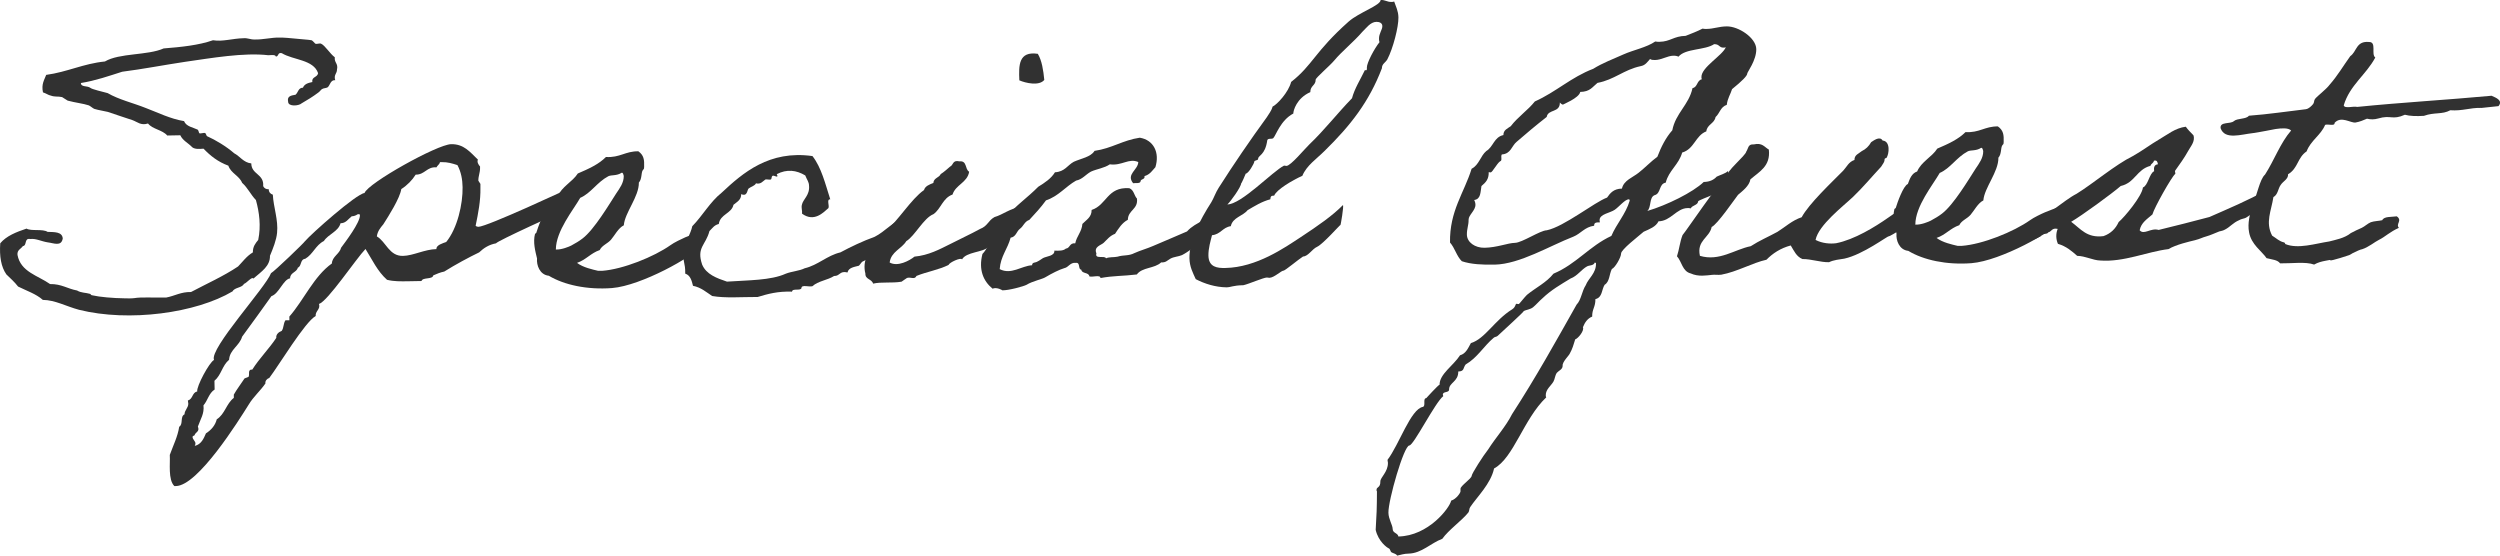
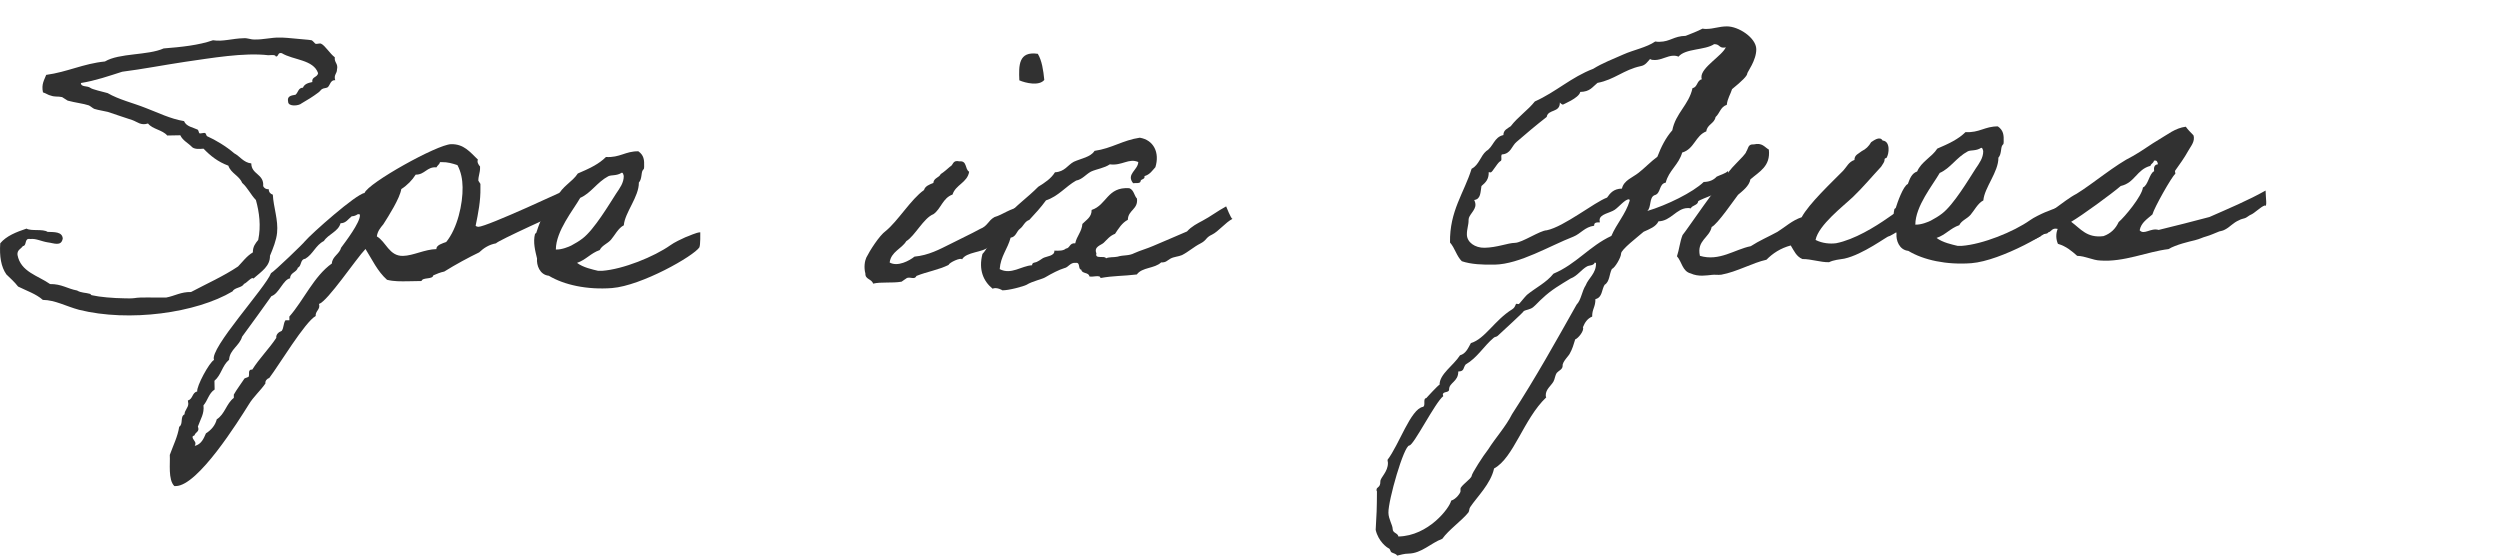
<svg xmlns="http://www.w3.org/2000/svg" id="_レイヤー_2" viewBox="0 0 411.98 91.58">
  <defs>
    <style>.cls-1{fill:#313131;}</style>
  </defs>
  <g id="layout">
    <g>
      <path class="cls-1" d="M41.75,45.91c-.2-.42-1.16,.8-1.55,.87-.31,.67-1.55,.57-1.87,1.23-6,3.58-17.06,5.1-25.31,3.04-2.1-.56-3.94-1.61-5.96-1.63-1.13-1-2.7-1.51-4.08-2.2-.6-.77-1.26-1.35-1.93-2-.87-1.24-1.16-2.97-1.01-5.13,1.02-1.22,2.64-1.85,4.33-2.42,.79,.46,2.67,.01,3.47,.54,1.11,.04,2.41-.04,2.5,1.09-.24,1.38-1.49,.75-2.47,.64-1.05-.16-1.97-.68-2.88-.55-1.05-.22-.5,1.09-1.22,1.16-.32,.48-.97,.62-.89,1.45,.51,2.81,3.39,3.41,5.37,4.81,1.89-.03,2.88,.78,4.45,1.06,.66,.41,1.38,.33,2.16,.56,.06,0,.13,.24,.33,.23,1.18,.28,3.46,.48,5.36,.5,.46,0,1.04,.04,1.56-.03,1.17-.2,3.06-.06,5.28-.1,1.43-.27,2.4-.94,4.09-.91,2.58-1.37,5.37-2.61,7.75-4.21,.77-.79,1.4-1.7,2.44-2.32-.02-.96,.43-1.5,.88-2.05,.48-2.29,.18-4.56-.38-6.58-.86-.88-1.34-2.01-2.27-2.83-.48-1.19-1.86-1.58-2.27-2.83-1.71-.63-2.96-1.62-4.09-2.8-.78,.07-1.5,.09-1.9-.27-.6-.65-1.52-1.05-1.93-1.94l-2.15,.04c-.8-.94-2.43-1.03-3.17-1.98-1.17,.38-1.77-.27-2.55-.55-1.44-.45-2.49-.85-4.07-1.36-.66-.17-1.5-.27-2.23-.5-.2-.06-.73-.53-.92-.58-.85-.29-2.22-.44-3.47-.78-.13-.06-.79-.52-.92-.58-.79-.17-1.11,.02-1.9-.26-.33-.05-.72-.35-1.25-.52-.29-1.37,.22-2.04,.53-2.88,3.51-.48,6.1-1.85,9.68-2.21,2.39-1.42,7.03-.97,9.68-2.15,2.93-.23,5.79-.53,8.13-1.35,1.57,.27,3.25-.3,5.02-.33,.65-.07,1.11,.22,1.83,.21,1.37,.04,2.8-.35,4.1-.32,.72-.01,1.83,.09,2.81,.19,.78,.1,1.89,.14,2.48,.25,.2,.06,.53,.53,.66,.59,.26,.06,.71-.13,.91-.02,.66,.29,1.46,1.65,2.26,2.24-.11,.9,.6,1.01,.36,2.03,.01,.66-.57,.85-.29,1.74-.78-.05-.83,.79-1.22,1.16-.26,.18-.71,.13-.97,.32-.19,.12-.32,.37-.58,.55-.9,.68-1.8,1.23-2.77,1.79-.45,.43-2.21,.58-2.22-.26-.21-.95,.5-1.03,1.22-1.16,.45-.37,.44-1.15,1.22-1.16,.25-.6,.83-.79,1.55-.93-.15-.9,.83-.73,.95-1.46-.76-2.26-4.08-2.14-5.99-3.3-.72-.17-.45,.55-.97,.56-.07-.36-.79-.23-1.24-.22-4.05-.47-9.38,.47-13.74,1.09-3.58,.54-6.96,1.2-10.34,1.63-2.21,.7-4.34,1.46-6.81,1.86,.01,.72,1.05,.4,1.58,.81,.27,.23,1.97,.62,2.82,.85,1.91,1.1,4.14,1.6,6.3,2.46,1.97,.74,4.01,1.78,6.3,2.16,.34,.89,1.52,1.05,2.24,1.4,.13,.06,.21,.54,.27,.59,.26,.12,.71-.13,.98-.02,.13,.06,.21,.54,.34,.53,1.31,.58,3.16,1.68,4.42,2.79,.99,.52,1.53,1.53,2.83,1.68,.03,1.86,2.12,1.7,1.96,3.74,.14,.3,.4,.53,.92,.52,0,.48,.28,.77,.67,.89,.1,2.03,.92,4.17,.7,6.28-.11,1.2-.67,2.59-1.17,3.79,.03,1.68-1.32,2.54-2.74,3.76Z" />
      <path class="cls-1" d="M97.35,30.47c.13,0-3.77,4.02-3.84,4.02-.91,.38-11.64,5.24-11.77,5.61-1.11,.2-2.01,.75-2.78,1.49-1.68,.81-3.88,1.99-5.75,3.16-.65,.13-1.23,.38-1.81,.63-.12,.72-1.76,.27-1.94,.93l-2.22,.04c-1.17,.02-2.35,.04-3.46-.24-1.59-1.41-2.47-3.37-3.55-5.08-1.54,1.59-6.23,8.62-7.66,9.06,.28,.89-.63,1.15-.55,1.99-1.74,.93-6.11,8.2-7.64,10.2-.39,.13-.71,.49-.64,.91-.83,1.21-1.98,2.19-2.74,3.46-1.71,2.73-8.36,13.39-12.01,13.45h-.26c-1.06-1.05-.66-3.76-.75-5.13,.56-1.57,1.31-3.02,1.55-4.64,.71-.43,.1-1.68,.88-2.05-.01-.66,.63-1.09,.62-1.75l-.07-.54c.84-.2,.69-1.33,1.54-1.47-.15-.83,2-4.83,2.77-5.2-.82-1.84,8.52-11.95,9.39-14.3,.58-.31,5.52-5.07,5.58-5.25,1.09-1.28,8.47-7.82,9.83-7.96,.56-1.63,11.98-8,14.27-8.05,2.09-.04,3.09,1.26,4.42,2.55-.19,.36,.08,.84,.35,1.13v.24c.02,.72-.3,1.38-.28,2.1l.34,.53v.6c.05,2.16-.37,4.26-.79,6.3,.13,.12,.33,.17,.46,.17,1.43-.03,14.43-6.07,16.37-7.01l2.15,.08Zm-39.36,5.15c-.64,.49-.96,1.16-1.87,1.17-.37,1.38-1.99,1.77-2.75,2.93-1.36,.68-1.79,2.19-3.08,2.93-.85,.08-.56,1.21-1.21,1.46-.18,.78-1.29,.8-1.27,1.76-1.11,.14-1.84,2.55-3.08,2.93-.06,.12-4.45,6.19-4.83,6.68-.43,1.51-2.05,2.13-2.15,3.81-1.16,.98-1.26,2.48-2.41,3.46l.03,1.44c-.97,.62-1.14,1.82-1.84,2.61,.16,1.38-.48,2.23-.92,3.49,.34,.89-.38,.85-.56,1.45-.13,.06-.32,.13-.32,.25,0,.42,.47,.71,.48,1.07,0,.18-.06,.3-.12,.42,1.1-.26,1.48-1.23,1.85-2.07,.9-.56,1.54-1.35,1.78-2.31,1.35-.86,1.58-2.6,2.81-3.53v-.54c.43-.79,1.26-1.88,1.77-2.67l.65-.25c.25-.36-.22-1.25,.63-1.21,1.14-1.82,2.74-3.4,3.95-5.22-.08-.54,.37-.96,.89-1.15,.38-.54,.24-1.2,.62-1.75h.65s-.01-.61-.01-.61c2.36-2.68,4.05-6.66,7.01-8.75,.04-1.14,1.28-1.58,1.52-2.6,.76-1.03,3.12-4.13,3.1-5.33,0-.18-.07-.24-.39-.17-.26,.18-.58,.31-.91,.32Zm14.51-8.89c-.06,.36-.45,.55-.57,.85-1.57-.15-1.93,1.23-3.43,1.2-.57,.91-1.4,1.76-2.37,2.38-.23,1.5-2.07,4.41-2.96,5.8-.51,.61-.96,1.16-1.07,2,1.52,.87,2.02,3.26,4.3,3.21,1.7-.03,3.57-1.08,5.52-1.12-.08-.66,1.09-.98,1.61-1.17,1.85-2.25,2.75-6.28,2.7-9.03-.02-1.26-.24-2.51-.85-3.64-.85-.28-1.64-.51-2.55-.49h-.33Z" />
      <path class="cls-1" d="M115.27,40.74c-.95,1.46-9.54,6.34-14.42,6.73-4.1,.31-7.9-.52-10.41-2.03-1.5-.15-2.05-1.76-1.94-2.84-.28-1.19-.7-2.68-.33-4.07,0,0,.26-.12,.25-.3,.18-.6,1.17-3.5,1.95-3.81,.31-.84,.62-1.75,1.53-2.06,.69-1.63,2.43-2.38,3.32-3.77,1.75-.75,3.43-1.5,4.64-2.72,2.29,.14,3.18-.96,5.33-.94,.92,.64,1,1.42,.96,2.56,0,.48-.12,.36-.25,.6-.25,.42-.1,1.44-.62,1.99,.04,2.33-2.32,4.95-2.48,7.05-.91,.44-1.53,1.71-2.11,2.37-.58,.67-1.48,.92-1.86,1.71-1.49,.51-2.25,1.6-3.74,2.11,.99,.76,2.56,1.09,3.48,1.31h.65c3.45-.25,8.57-2.32,11.27-4.23,.58-.43,1.87-1.05,2.45-1.3,.58-.19,1.81-.81,2.46-.82,0,.12,.04,2.16-.15,2.46Zm-15.02-11.7c-1.87,.99-2.88,2.81-4.63,3.56-1.14,2-4.01,5.46-4.02,8.52,.98,.04,2.14-.46,2.53-.65,.77-.43,1.23-.68,1.87-1.17,1.93-1.47,4.4-5.65,5.54-7.41,.57-.85,1.27-1.76,1.25-2.9-.07-.18-.08-.54-.33-.53-.84,.55-1.69,.33-2.21,.58Z" />
-       <path class="cls-1" d="M150.49,37.7c-.43,1.38-3.85,3.6-5.41,3.93-.9,.5-2,1.05-2.97,1.49-.13,.06-.51,.67-.58,.67-.65,.19-1.69,.27-1.87,1.11-1.31-.33-1.23,.62-2.21,.58-1.03,.68-2.66,.83-3.56,1.68-.52,.19-1.83-.33-1.82,.33-.19,.48-1.5-.03-1.55,.57-2.35-.08-3.97,.37-5.66,.88-2.61-.01-5.34,.22-7.5-.16-.99-.64-1.79-1.4-3.16-1.68-.21-.83-.42-1.73-1.28-2.01,.03-1.92-.42-1.67-.26-3.71,.11-1.2,1.19-2.9,1.42-4.1,1.73-1.77,2.93-4.01,4.86-5.54,3.46-3.24,7.83-7.03,14.95-6.02,1.47,1.89,2.11,4.57,2.93,7.13-.65-.05-.11,1.02-.3,1.44-.83,.73-2.37,2.38-4.35,.92,.06-.48-.15-.96-.03-1.44,.18-.96,1.34-1.58,1.18-3.19-.01-.6-.34-.95-.62-1.67-1.45-.87-3.02-1.08-4.7-.21q.34,.59-.32,.31c-.66-.29-.45,.49-.64,.55-.19,.12-.65-.05-.91,.02-.39,.25-.77,.85-1.55,.63-.19,.42-.84,.55-1.22,.86-.26,.25-.17,1.38-1.22,.92,.02,.96-.69,1.27-1.27,1.76-.3,1.44-2.19,1.54-2.42,3.16-.78,.19-1.09,.74-1.54,1.17-.61,2.35-2.17,2.67-1.2,5.53,.68,1.6,2.39,2.23,4.09,2.8,3.45-.24,7.24-.19,9.69-1.31,.97-.38,2.27-.46,3.11-.89,2.21-.52,3.68-2.1,5.89-2.62,1.74-.93,3.68-1.86,5.63-2.56,1.74-.87,3.08-2.57,5.03-3.27,1.1-.62,2.14-.64,1.34,1.95Z" />
      <path class="cls-1" d="M158.54,42.76c-.14-.42-2.14,.52-2.2,.88-1.55,.81-3.63,1.14-5.31,1.83-.31,.67-.91,.14-1.56,.33-.13,.06-.77,.55-.9,.62-1.62,.27-3.33,0-4.69,.32-.21-.77-1.32-.69-1.27-1.65-.28-1.07-.1-2.09,.15-2.64,.57-1.15,2.15-3.63,3.18-4.37,1.99-1.59,4.21-5.29,6.33-6.76,.18-.66,.9-.92,1.54-1.17,.05-.84,.96-.86,1.21-1.46,.58-.37,1.03-.8,1.54-1.23,.58-.25,.37-1.14,1.55-.87,1.3-.14,.87,1.3,1.6,1.71-.29,1.8-2.24,2.14-2.74,3.76-1.62,.57-1.91,2.37-3.14,3.23-1.62,.63-3.06,3.59-4.48,4.45-.76,1.27-2.51,1.72-2.74,3.52,1.32,.75,3.26-.3,4.09-.97,2.34-.22,4.15-1.21,5.9-2.08,1.68-.87,3.23-1.56,4.91-2.48,1.29-.5,1.28-1.34,2.38-1.96,1.36-.38,2.65-1.49,4.27-1.63,.75,1.84-.39,3.66-3.3,5.09-.45,.61-1.48,.93-2,1.47-.83,.91-3.64,.78-4.33,2.06Zm12.49-33.88c.67,1.12,.9,2.68,1.06,4.29-.83,1.03-3.06,.53-4.11,.07-.11-2.45-.15-4.85,3.05-4.37Z" />
      <path class="cls-1" d="M203.08,36.08c-1.1,.56-2.31,2.08-3.34,2.58-1.1,.5-.83,.91-1.93,1.47-1.1,.56-1.93,1.35-3.03,1.91-.58,.25-1.3,.26-1.88,.57-.64,.37-.77,.67-1.55,.63-1.09,1.04-3.12,.77-4.01,1.99-2.28,.28-3.84,.19-5.99,.59-.01-.6-1.31-.1-1.83-.27-.08-.72-1.25-.4-1.33-1.11-.59-.05-.09-1.25-.93-1.12-.92-.1-1.16,.74-1.88,.87-.84,.25-2.07,.88-3.1,1.49-.45,.31-2.14,.64-3.11,1.25-.45,.25-2.98,.95-4.03,.91,.13,0-.92-.58-1.57-.27-1.52-1.23-2.34-3.13-1.67-5.72,.77-.79,1.2-1.94,1.51-3.2,.96-.79,1.53-2,2.42-2.92,1.53-1.83,3.59-3.24,5.26-4.95,1.1-.68,2.13-1.36,2.76-2.39,1.63-.09,2.07-1.18,3.1-1.73,1.23-.56,2.79-.77,3.42-1.8,2.86-.41,4.66-1.76,7.46-2.17,2.29,.38,3.31,2.46,2.57,4.86-.51,.55-.89,1.21-1.8,1.47,.14,.6-.64,.43-.64,.85-.06,.42-.78,.25-1.23,.32-1.2-1.48,.81-2.17,.85-3.49-1.58-.69-2.66,.65-4.69,.38-.9,.62-2.14,.76-3.11,1.2-.9,.5-1.41,1.28-2.45,1.48-1.74,.99-2.89,2.57-4.96,3.26-.83,1.15-1.79,2.19-2.75,3.22-.78,.25-.96,1.04-1.54,1.46-.58,.43-.63,1.33-1.54,1.47-.49,1.87-1.64,3.02-1.8,5.18,1.91,.98,3.58-.54,5.34-.64,0-.54,.52-.37,.9-.62,.39-.19,.58-.37,.9-.56,.58-.31,1.95-.33,1.87-1.23,.78,.04,1.5,.03,1.89-.33,.72-.07,.57-.97,1.55-.87,.24-1.2,1.07-1.88,1.18-3.2,.64-.67,1.54-1.11,1.52-2.3,2.53-.83,2.54-3.82,6.2-3.59,.79,.29,.8,1.24,1.27,1.71,.23,1.79-1.47,1.88-1.5,3.5-.97,.5-1.54,1.46-2.11,2.31-.84,.32-1.29,.92-1.86,1.47-.45,.43-1.68,.63-1.21,1.76-.31,1.02,1.38,.28,1.58,.81,.52-.25,1.3-.14,1.89-.27,1.04-.32,1.82-.09,2.79-.59,.97-.44,2.14-.76,3.11-1.19,1.88-.81,3.69-1.56,5.56-2.38,.77-.85,1.67-1.29,2.58-1.78,1.29-.68,2.38-1.54,3.87-2.35,0,0,.82,2.08,1.01,2.02Z" />
-       <path class="cls-1" d="M220.9,37.07c0-.12-2.88,3.17-3.85,3.6-.84,.38-1.47,1.58-2.32,1.6-.77,.49-2.96,2.33-3.22,2.33-.39,0-1.54,1.17-2.33,1.18-.13,0-.33-.05-.39-.05-.59,.01-2.98,1.07-3.89,1.27-1.76,.03-2.01,.34-2.8,.35-1.83-.03-3.6-.59-5.05-1.35-.48-1.07-1.01-2.02-1.04-3.45-.05-2.87,1.71-6.26,3.61-9.23,.38-.61,.69-1.57,1.2-2.36,2.47-3.88,5.2-7.88,7.94-11.64,.32-.54,.76-1.03,.95-1.75,.78-.37,2.63-2.38,3.06-4.07,3.54-2.76,3.89-4.98,9.47-9.94,1.73-1.53,5.3-2.67,5.28-3.57,.78-.01,1.05,.34,1.77,.33,.13,0,.26,0,.46-.07,.28,.83,.68,1.54,.7,2.62,.03,1.56-.88,5.11-1.83,6.92-.32,.55-.9,.74-.89,1.45-2.12,5.55-5.17,9.44-9.47,13.65-1.28,1.28-2.96,2.39-3.64,4.08-1.68,.75-4.26,2.29-4.64,3.26-.59,.01-.58,.19-.64,.61-1.43,.38-2.59,1.12-3.75,1.8-.76,.97-2.46,1.18-2.76,2.63-1.37,.2-1.67,1.35-3.1,1.49-.24,.96-.61,2.17-.59,3.36,.04,1.92,1.47,2.07,2.78,2.04,5.15-.09,9.79-3.35,12.43-5.08,2.9-1.91,5.28-3.57,6.95-5.28,.2,.06-.39,3.48-.4,3.24Zm3.59-31.81c-1.41,1.64-3.4,3.24-4.61,4.7-.7,.85-3.08,2.87-3.07,3.17,.02,.96-.89,.97-.88,2.05-2.26,1-2.81,3.05-2.8,3.53-2.13,1.12-2.87,3.64-3.32,4.07-.26,.18-.85-.04-.97,.32-.35,2.52-1.52,2.48-1.51,3.08,0,.3-.65,.19-.64,.49,0,.24-.94,1.93-1.4,1.94,0,0-.75,1.81-.75,1.57,.01,.6-1.77,3.08-2.28,3.51,2.35-.04,7.4-5.41,9.34-6.4,.13,0,.33,.05,.39,.05,.72-.01,3.01-2.81,3.78-3.54,2.5-2.38,4.6-5.11,7.03-7.61,.43-1.62,1.38-3.08,2.13-4.65,.39,.17,.32-.19,.32-.42-.01-.78,1.25-3.14,2.08-4.17-.07-.18-.07-.36-.08-.54-.02-.9,.56-1.51,.55-2.11,0-.54-.53-.71-.99-.7-.98,.02-1.68,1.05-2.32,1.66Z" />
      <path class="cls-1" d="M285.46,30.5c0,.54-5.5,2.38-5.62,2.68-.05,.66-.97,.62-1.22,1.16-.2-.06-.39-.05-.52-.05-1.83,.03-2.77,2.15-4.79,2.18-.44,.91-1.48,1.28-2.45,1.72-.9,.79-3.73,2.94-3.72,3.6,.01,.6-1,2.35-1.52,2.54-.44,.85-.35,2.1-1.19,2.6-.51,.79-.35,2.1-1.52,2.36,.02,1.32-.56,1.63-.53,2.88-.78,.31-1.22,.98-1.53,1.76,.27,.53-.75,1.81-1.27,2-.25,.84-.49,1.63-.87,2.29-.12,.36-1.28,1.4-1.2,2.06,0,.6-.64,.79-.96,1.16-.32,.48-.31,1.02-.56,1.45-.38,.67-1.28,1.28-1.26,2.24,0,.12,0,.24,.07,.36-3.72,3.54-5.36,9.98-8.59,11.71-.54,2.52-2.79,4.66-3.93,6.36-.19,.24-.12,.66-.31,.9-1.08,1.34-3.27,2.88-4.29,4.33-1.88,.69-3.41,2.4-5.56,2.44-.72,.01-1.3,.2-1.88,.33-.2-.35-.66-.35-.99-.58-.07-.06-.21-.54-.34-.59-.33-.11-1.78-1.17-2.21-3.07,.15-2.46,.2-3.54,.21-6.35-.07-.06-.07-.18-.07-.24,0-.54,.65-.31,.63-1.39-.01-.66,1.28-1.58,1.25-3.08,0-.12-.07-.3-.07-.48,1.91-2.49,3.82-8.39,5.84-8.73,.52-.19-.09-1.37,.56-1.45-.06,.06,1.98-2.19,2.18-2.2-.03-1.74,2.29-3.16,3.37-4.85,.97-.26,1.35-1.22,1.79-2.01,2.33-.7,3.91-3.78,6.81-5.57,.58-.37,.51-.91,.7-.91,.06,0,.26,.06,.39,.05,.06,0,.96-1.16,1.34-1.52,1.41-1.16,3.22-2.03,4.37-3.49,3.75-1.57,5.92-4.54,9.54-6.22,.88-2.05,2.35-3.58,3.02-5.8,0,0,0-.24-.13-.24-.65,.01-1.61,1.23-2.32,1.72-.77,.55-2.53,.71-2.51,1.72,0,.12,0,.24,.07,.36-.65,.01-.98,.02-.97,.56-1.56,.21-2.19,1.3-3.42,1.8-3.89,1.51-8.85,4.53-12.96,4.61-2.02,.04-3.91-.05-5.42-.56-.86-.82-1.15-2.19-1.95-3.08-.09-5.21,2.33-8.19,3.56-12.16,1.23-.62,1.46-2.12,2.42-2.92,1.16-.68,1.26-2.3,2.82-2.63-.02-.84,.7-1.09,1.21-1.46,1.15-1.52,2.82-2.63,3.97-4.08,3.49-1.56,5.99-4,9.62-5.38,1.48-.93,3.3-1.62,4.98-2.37,1.68-.75,3.83-1.15,5.24-2.13,.26,.06,.52,.05,.72,.05,1.76-.03,2.33-.94,4.29-.98,.97-.38,1.94-.75,2.78-1.19,.26,.05,.46,.05,.65,.05,1.24-.02,2.01-.4,3.32-.42,1.96-.04,4.86,1.89,4.89,3.74,.03,1.86-1.5,3.8-1.49,4.04,0,.36-.83,1.21-2.5,2.56-.25,.84-.75,1.51-.87,2.59-1.04,.32-1.15,1.4-1.85,2.01-.18,1.08-1.41,1.22-1.52,2.36-1.81,.69-1.97,2.91-3.98,3.49-.55,1.99-2.23,2.98-2.71,4.96-1.17,.2-.75,1.81-1.85,2.07-.91,.38-.49,1.99-1.19,2.6,3.24-.96,7.51-3.07,9.3-4.78,1.04-.02,1.69-.39,2.14-.88,.65-.31,1.42-.5,1.87-.93-.06,.3,.69,2.08,.7,2.32Zm-23.88,13.37c-1.03,.56-1.6,1.59-2.77,2.03-1.61,.99-3.16,1.85-4.63,3.26-.51,.43-1.02,1.04-1.54,1.47-.45,.37-1.23,.44-1.55,.63,.2,0-3.53,3.36-4.29,4.09-.19,.18-.45,.13-.65,.31-1.67,1.41-2.68,3.28-4.62,4.4-.45,.55-.17,1.14-1.22,1.16,.03,1.68-1.53,1.83-1.51,2.96,.01,.6-1.04,.26-1.03,.86,0,.06,.07,.18,.07,.24-1.35,1.04-4.87,8.11-5.59,8.13-.91,.02-3.49,9.05-3.45,11.08,.02,1.08,.69,2.02,.7,2.68,.01,.72,.86,.64,.94,1.24,4.95-.09,8.46-4.71,8.7-5.91,.84-.25,1.54-1.29,1.54-1.53v-.42c-.02-.48,1.79-1.65,1.84-2.13,0-.36,1.9-3.33,2.72-4.36,1.27-2,2.87-3.71,3.94-5.82,3.93-6.06,7.15-11.87,10.63-18.04,.77-.79,.87-2.23,1.51-3.2,.43-1.15,1.73-1.95,1.69-3.62,0-.06-.07-.06-.2-.12-.19,.54-.91,.44-1.23,.62Zm20.92-36.61c-1.54,1.05-4.75,.69-5.9,2.08-.26-.12-.52-.17-.85-.16-.98,.02-1.94,.69-2.99,.71-.26,0-.59,.01-.85-.16-.45,.49-.76,1.03-1.54,1.17-2.79,.59-4.33,2.24-7.12,2.76-.84,.67-1.21,1.46-2.84,1.49-.18,1.02-2.96,2.09-2.83,2.09-.13,0-.33-.11-.53-.35,.03,1.74-1.94,1.05-2.17,2.38-1.8,1.41-3.41,2.76-4.95,4.1-.83,.67-.94,1.99-2.44,2.08-.25,.36,.15,1.02-.3,1.14-.52,.37-1.27,1.82-1.53,1.82-.07,0-.2,0-.33-.05,.02,1.2-.49,1.69-1.2,2.3-.18,1.02-.09,2.16-1.2,2.3,.13,.24,.21,.54,.21,.77,.02,.96-1.14,1.7-1.13,2.48,.02,.9-.3,1.5-.28,2.46,.02,1.26,1.34,2.19,2.91,2.16,2.09-.04,3.83-.79,5.01-.81s4.14-2.05,5.24-2.07c2.86-.59,7.87-4.64,9.94-5.39,.51-.73,1.08-1.46,2.45-1.48,.3-1.38,1.79-1.83,2.76-2.62,1.09-.86,1.99-1.83,3.08-2.63,.62-1.63,1.38-3.14,2.46-4.36,.54-2.82,2.73-4.18,3.33-6.95,.85-.14,.69-1.27,1.54-1.46-.07-.12-.07-.24-.07-.36-.03-1.62,3.46-3.54,4.02-4.92-.13,.06-.26,.07-.39,.07-.72,.01-.66-.59-1.51-.57Z" />
      <path class="cls-1" d="M314.34,33.87c.13-.06,1.16,2.55,1.16,2.55,0,0-4.06,2.59-4.26,2.53-.2-.06-4.25,3.01-7.3,3.67-.78,.13-1.76,.21-2.53,.59-1.43,.03-2.95-.54-4.38-.52-.99-.4-1.39-1.35-1.93-2.24-1.69,.45-2.98,1.31-4,2.35-2.34,.52-4.86,2-7.46,2.47-.52,.07-1.11-.04-1.56,.03-.85,.08-2.21,.34-3.46-.24-1.38-.33-1.47-1.95-2.27-2.83,.37-1.08,.48-2.4,.92-3.49,.77-.91,6.16-8.97,7.26-9.59-.15-.9,3.13-3.47,3.25-4.19,.32-.42,.24-1.26,1.22-1.16,1.43-.33,1.77,.45,2.49,.85,.31,2.75-1.56,3.62-3.04,4.91-.17,1.08-1.33,1.94-2.04,2.55-.57,.73-3.43,4.91-4.34,5.29-.36,1.8-2.5,2.2-1.94,4.76,3.21,.96,5.72-1.06,8.38-1.59,1.42-.92,2.91-1.55,4.39-2.36,1.29-.8,2.44-1.9,4-2.41,1.2-2.24,4.98-5.78,6.84-7.67,.58-.61,.89-1.45,1.86-1.77-.02-.84,.7-1.03,1.21-1.46,.65-.31,1.16-.8,1.54-1.47,.32-.19,1.41-1.1,1.89-.27,1.31,.1,1.08,2.2,.64,2.86-.13,.12-.26-.05-.32,.25,0,.48-.25,.66-.57,1.21-1.54,1.65-3,3.41-4.6,4.94-1.6,1.53-5.72,4.66-6.2,7.12,1.12,.58,2.42,.67,3.4,.54,2.99-.59,6.41-2.69,8.6-4.23,.96-.74,2.97-1.85,3.16-1.97Z" />
      <path class="cls-1" d="M339.3,36.64c-.95,1.46-9.54,6.34-14.42,6.73-4.1,.31-7.9-.51-10.41-2.03-1.5-.15-2.05-1.76-1.94-2.84-.28-1.19-.7-2.68-.34-4.07,0,0,.26-.12,.26-.3,.18-.6,1.17-3.5,1.95-3.81,.31-.84,.62-1.75,1.53-2.06,.69-1.63,2.44-2.38,3.32-3.77,1.75-.75,3.43-1.5,4.65-2.72,2.28,.14,3.18-.96,5.33-.94,.92,.64,1,1.42,.96,2.56,0,.48-.12,.36-.25,.6-.25,.42-.1,1.44-.62,1.99,.04,2.33-2.32,4.95-2.48,7.05-.9,.44-1.53,1.71-2.11,2.37-.58,.67-1.48,.92-1.86,1.71-1.49,.51-2.25,1.6-3.74,2.1,.99,.76,2.56,1.09,3.48,1.31h.65c3.45-.25,8.57-2.32,11.27-4.23,.58-.43,1.87-1.05,2.46-1.3,.58-.19,1.81-.81,2.46-.82,0,.12,.04,2.16-.15,2.46Zm-15.02-11.7c-1.87,.99-2.88,2.81-4.63,3.56-1.14,2-4.01,5.46-4.02,8.52,.98,.04,2.14-.46,2.53-.65,.77-.43,1.23-.68,1.87-1.17,1.93-1.47,4.4-5.65,5.54-7.41,.57-.85,1.27-1.76,1.25-2.9-.07-.18-.08-.54-.34-.53-.84,.55-1.69,.33-2.21,.58Z" />
      <path class="cls-1" d="M334.59,39.55c-.02-1.14-.05-2.81-.18-2.81,2.6-.71,5.61-3.7,7.8-4.81,2.71-1.67,6.37-4.79,9.28-6.22,1.55-.87,2.9-1.91,4.38-2.77,1.29-.74,2.58-1.84,4.33-2.06,.33,.47,.8,.94,1.26,1.41,.34,1.01-.49,1.87-.87,2.59-.63,1.15-1.39,2.18-2.16,3.27-.06,.12,.14,.48,0,.54-.58,.49-3.42,5.51-3.73,6.65-.83,.73-1.87,1.35-2.1,2.61,.73,.83,1.82-.45,3.13-.06,2.73-.65,5.65-1.42,8.37-2.13,3.1-1.37,6.41-2.75,9.25-4.36,.02,1.26,.31,2.81-.15,2.46-.71,.25-1.67,1.29-2.32,1.54-.2,.06-.77,.55-.97,.56-.39,.13-.58,.13-.91,.32-1.04,.44-1.48,1.11-2.32,1.54-.32,.19-.65,.25-.97,.32-.65,.25-1.42,.62-2.14,.82-.71,.19-.91,.38-1.88,.63-.84,.2-3.12,.72-4.34,1.46-3.51,.42-7.33,2.17-11.25,1.88-1.24-.04-2.43-.74-3.8-.77-.86-.76-1.79-1.58-3.17-1.98-.34-.77-.36-1.67-.04-2.46-.98-.22-.97,.44-1.55,.57-.19,.42-1.17,.08-1.23,.62-.77,.43-1.75,.87-1.75,.63Zm14.55-2.96c.96-.8,3.84-4.26,4-5.7,.84-.31,1.07-2.35,1.84-2.67-.08-.66,.04-1.08,.63-1.15-.07-.36-.14-.72-.66-.59-.06,.42-.51,.49-.57,.85-2.27,.58-2.56,2.8-4.9,3.32-1.48,1.28-6.37,4.85-8.17,5.9,1.59,1.17,2.59,2.71,5.33,2.36,1.23-.44,2-1.24,2.5-2.32Z" />
-       <path class="cls-1" d="M395.33,37.54c-1.55,.69-2.26,1.48-3.29,1.98-.65,.31-1.74,1.23-2.78,1.55-.2,0-1.17,.44-1.36,.56-.39,.13-.45,.37-1.23,.56-.39,.13-1.56,.51-2.14,.64-.97,.26,.06-.18-1.3,.14-.65,.13-1.23,.26-1.88,.63-1.38-.51-3.72-.17-5.61-.2-.4-.59-1.38-.63-2.23-.86-.8-1.18-2.52-2.23-2.88-4.26-.29-1.49,.14-3,.57-4.56,.76-1.51,1.16-4.15,2.06-4.95,1.52-2.36,2.51-5.2,4.3-7.26-.46-.47-1.57-.39-2.55-.25-.71,.13-2.28,.46-3.71,.67-2.02,.22-4.67,1.16-5.36-.8-.15-1.14,1.62-.63,2.2-1.18,.58-.49,2.02-.28,2.46-.88,3.26-.24,6.25-.71,9.37-1.07,.52-.07,.97-.56,1.22-.86,.19-.24,.12-.6,.31-.84,.45-.55,1.8-1.53,2.44-2.38,1.28-1.46,2.23-3.09,3.37-4.67,1.09-.74,.93-2.53,3.09-2.33,1.3-.02,.3,2.03,1.03,2.56-1.51,2.84-4.22,4.57-5.2,7.88,.14,.6,1.57,.09,2.22,.26,7.22-.73,14.91-1.17,22.14-1.84,.79,.34,1.91,.8,1.14,1.71-1.63,.15-2.99,.35-2.93,.29-1.83-.03-2.99,.53-5.01,.39-1.36,.74-2.6,.29-4.35,.92-1.24,.08-2.35,.04-3.13-.18-2.13,.94-2.28-.02-4.42,.62q-.91,.26-1.83,.03c-.58,.25-1.16,.5-1.88,.63-.78,.13-2.37-1.15-3.46,.06,.08,.6-1.11,.14-1.56,.33-.69,1.69-2.37,2.56-3.05,4.37-1.55,1.05-1.38,2.78-3.06,3.77,.08,.78-.83,1.15-1.21,1.76-.45,.61-.43,1.57-1.2,2-.35,2.28-1.36,4.16-.21,6.35,.73,.46,1.19,.94,1.91,1.1,.26,.05,.2,.24,.27,.29,2.1,.86,4.96-.09,7.23-.43,.97-.26,2.53-.53,3.56-1.38,.06-.06,1.74-.87,1.81-.87,.52-.25,.9-.67,1.48-.92,.52-.19,1.37-.21,1.88-.33,.31-.66,1.49-.51,2.4-.64,.99,.7-.24,1.26,.36,1.91Z" />
    </g>
  </g>
</svg>